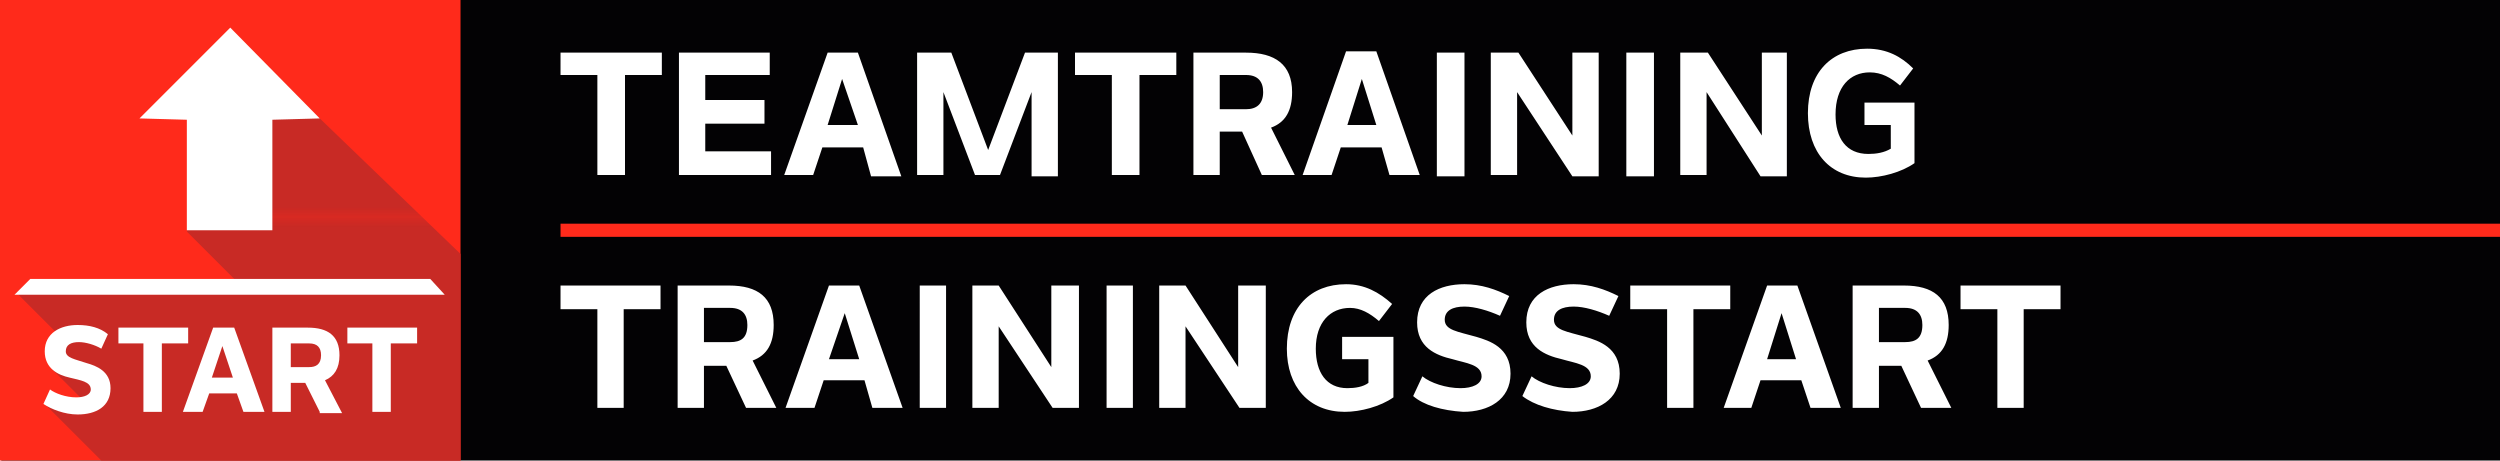
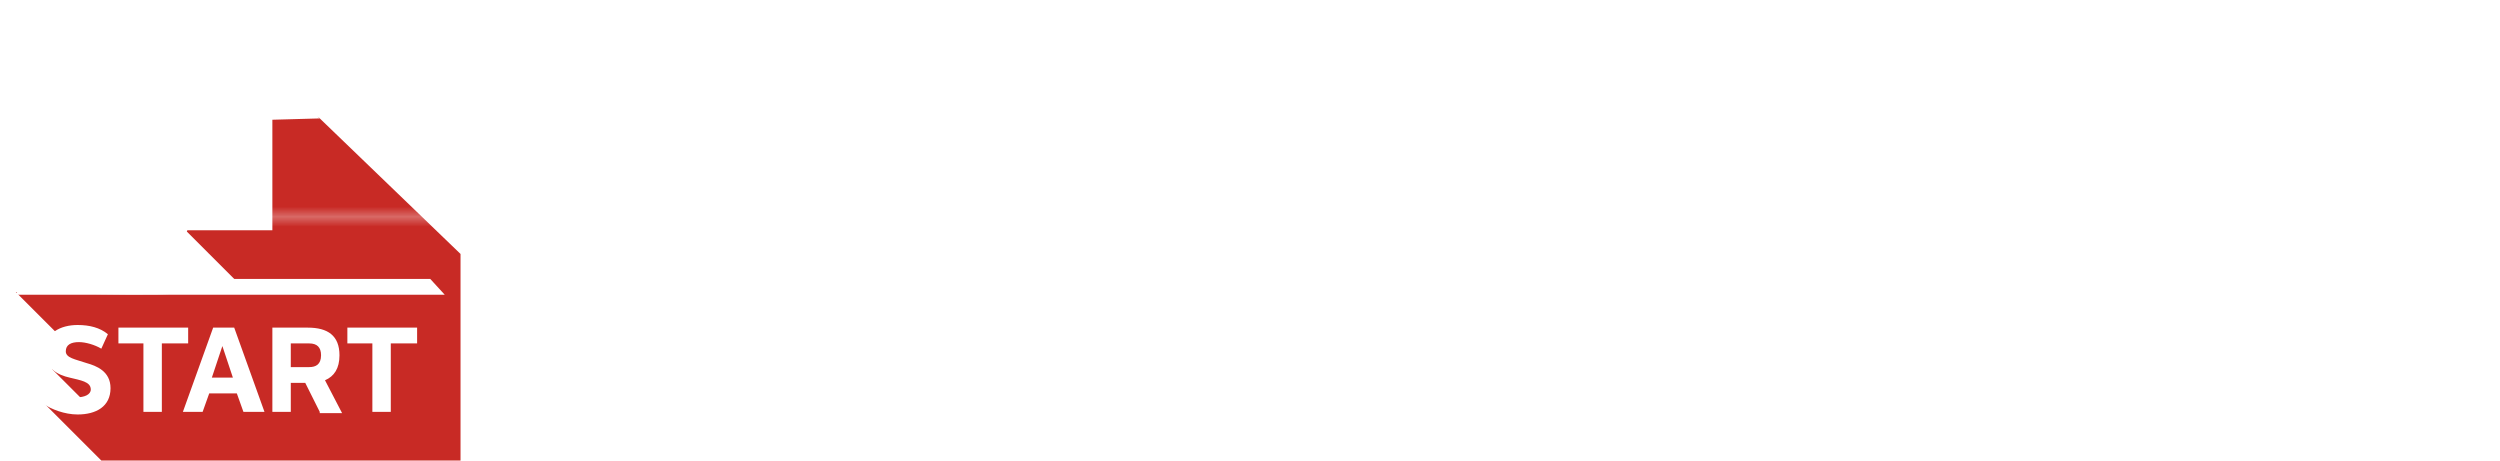
<svg xmlns="http://www.w3.org/2000/svg" xmlns:xlink="http://www.w3.org/1999/xlink" version="1.1" id="Ebene_1" x="0" y="0" viewBox="0 0 190 35" xml:space="preserve">
  <style>.st3{fill:#fff}</style>
  <pattern y="-20" width="52" height="55.7" patternUnits="userSpaceOnUse" id="Neues_Musterfeld_3" viewBox="0 -55.7 52 55.7" style="overflow:visible">
-     <path style="fill:none" d="M0-55.7h52V0H0z" />
    <path style="fill:#c82a25" d="M0-55.7h52V0H0z" />
  </pattern>
-   <path style="fill:#030204" d="M.1 0h190v35H.1z" />
  <path class="st3" d="M50.3 5.7h-2.8v7.6h-2.1V5.7h-2.8V4h7.7zm8.2 0h-4.9v1.9h4.5v1.8h-4.5v2.1h5v1.8h-7V4h6.9zm7.1 5.5h-3.1l-.7 2.1h-2.2L62.9 4h2.3l3.3 9.4h-2.3zm-.4-1.7L64 6l-1.1 3.5zM80.4 4v9.4h-2V7L76 13.3h-1.9L71.7 7v6.3h-2V4h2.6l2.8 7.4L77.9 4zm9 1.7h-2.8v7.6h-2.1V5.7h-2.8V4h7.7zm6.5 7.6L94.4 10h-1.7v3.3h-2V4h4c2.2 0 3.5.9 3.5 3 0 1.4-.5 2.3-1.6 2.7l1.8 3.6zm-3.2-5h2c.8 0 1.3-.4 1.3-1.3 0-.8-.4-1.3-1.3-1.3h-2zm12.3 2.9h-3.1l-.7 2.1H99l3.3-9.4h2.3l3.3 9.4h-2.3zm-.4-1.7L103.5 6l-1.1 3.5zm4.6-5.5h2.1v9.4h-2.1zm12.3 0v9.4h-2L115.3 7v6.3h-2V4h2.1l4.1 6.3V4zm2.1 0h2.1v9.4h-2.1zm12.2 0v9.4h-2L129.7 7v6.3h-2V4h2.1l4.1 6.3V4zm5.8 3.8h3.9v4.6c-1 .7-2.5 1.1-3.7 1.1-2.7 0-4.4-1.9-4.4-4.9 0-3.1 1.8-4.9 4.5-4.9 1.5 0 2.6.6 3.5 1.5l-1 1.3c-.7-.6-1.4-1-2.3-1-1.5 0-2.6 1.1-2.6 3.2 0 1.8.8 3 2.5 3 .6 0 1.2-.1 1.7-.4V9.5h-2V7.8z" />
-   <path style="fill:none;stroke:#ff2a1b;stroke-miterlimit:10" d="M42.6 17.5H190" />
  <path class="st3" d="M50.2 23.5h-2.8V31h-2v-7.5h-2.8v-1.8h7.6zm6.5 7.5-1.5-3.2h-1.7V31h-2v-9.3h3.9c2.2 0 3.4.9 3.4 3 0 1.4-.5 2.3-1.6 2.7L59 31zm-3.2-5h2c.8 0 1.3-.3 1.3-1.3 0-.8-.4-1.3-1.3-1.3h-2zm12.2 2.9h-3.1l-.7 2.1h-2.2l3.3-9.3h2.3l3.3 9.3h-2.3zm-.4-1.6-1.1-3.5-1.2 3.5zm4.6-5.6h2V31h-2zm12.1 0V31h-2l-4.1-6.2V31h-2v-9.3h2l4 6.2v-6.2zm2.1 0h2V31h-2zm12.1 0V31h-2l-4.1-6.2V31h-2v-9.3h2l4 6.2v-6.2zm5.8 3.9h3.9v4.6c-1 .7-2.5 1.1-3.7 1.1-2.7 0-4.4-1.9-4.4-4.8 0-3.1 1.8-4.9 4.5-4.9 1.4 0 2.5.6 3.5 1.5l-1 1.3c-.7-.6-1.4-1-2.2-1-1.5 0-2.6 1.1-2.6 3.1 0 1.8.8 3 2.4 3 .6 0 1.2-.1 1.6-.4v-1.8h-2zm5.4 4.5.7-1.5c.6.5 1.8.9 2.9.9.9 0 1.6-.3 1.6-.9 0-.9-1.2-1-2.2-1.3-1.3-.3-2.7-.9-2.7-2.8 0-2.1 1.7-2.9 3.6-2.9 1.3 0 2.4.4 3.4.9L114 24c-.9-.4-1.9-.7-2.7-.7-.9 0-1.5.3-1.5 1 0 .8 1 .9 2.4 1.3 1 .3 2.6.8 2.6 2.8s-1.7 2.9-3.6 2.9c-1.6-.1-3-.5-3.8-1.2m8.3 0 .7-1.5c.6.5 1.8.9 2.9.9.9 0 1.6-.3 1.6-.9 0-.9-1.2-1-2.2-1.3-1.3-.3-2.7-.9-2.7-2.8 0-2.1 1.7-2.9 3.6-2.9 1.3 0 2.4.4 3.4.9l-.7 1.5c-.9-.4-1.9-.7-2.7-.7-.9 0-1.5.3-1.5 1 0 .8 1 .9 2.4 1.3 1 .3 2.6.8 2.6 2.8s-1.7 2.9-3.6 2.9c-1.5-.1-2.9-.5-3.8-1.2m15.8-6.6h-2.8V31h-2v-7.5h-2.8v-1.8h7.6zm5.4 5.4h-3.1l-.7 2.1H131l3.3-9.3h2.3l3.3 9.3h-2.3zm-.4-1.6-1.1-3.5-1.1 3.5zM146 31l-1.5-3.2h-1.7V31h-2v-9.3h3.9c2.2 0 3.4.9 3.4 3 0 1.4-.5 2.3-1.6 2.7l1.8 3.6zm-3.2-5h2c.8 0 1.3-.3 1.3-1.3 0-.8-.4-1.3-1.3-1.3h-2zm13.8-2.5h-2.8V31h-2v-7.5H149v-1.8h7.6z" />
-   <path style="fill:#ff2a1b" d="M0 0h35v35H0z" />
  <pattern id="SVGID_1_" xlink:href="#Neues_Musterfeld_3" patternTransform="translate(-1978.009 -1928.266)scale(.761)" />
  <path d="M24.2 8.9 35 19.3V35H7.7l-4.3-4.3 2.9-.3L4 28.1l-.2-.5V26l.5-.7-3.1-3.1s12.5.4 12.9 0 4.7 0 4.7 0l-4.6-4.6 3.3-9.7 5.9 1c.1.1.2-.2.8 0" style="fill:url(#SVGID_1_)" />
  <path class="st3" d="m3.3 30.7.5-1.1c.4.3 1.2.6 2 .6.6 0 1.1-.2 1.1-.6 0-.6-.8-.7-1.6-.9-.9-.2-1.9-.7-1.9-2 0-1.4 1.2-2 2.5-2 .9 0 1.7.2 2.3.7l-.5 1.1c-.5-.3-1.2-.5-1.7-.5-.6 0-1 .2-1 .7s.7.6 1.6.9c.7.2 1.8.6 1.8 1.9 0 1.4-1.1 2-2.5 2-1 0-2-.4-2.6-.8m10.9-4.6h-1.9v5.2h-1.4v-5.2H9v-1.2h5.3v1.2zm3.8 3.8h-2.1l-.5 1.4h-1.5l2.3-6.4h1.6l2.3 6.4h-1.6zm-.3-1.2-.8-2.4-.8 2.4zm6.6 2.6-1.1-2.2h-1.1v2.2h-1.4v-6.4h2.7c1.5 0 2.4.6 2.4 2.1 0 1-.4 1.6-1.1 1.9l1.3 2.5h-1.7zm-2.2-3.4h1.4c.5 0 .9-.2.9-.9q0-.9-.9-.9h-1.4zm9.5-1.8h-1.9v5.2h-1.4v-5.2h-1.9v-1.2h5.3v1.2zM24.3 9l-6.8-6.9L10.6 9l3.6.1v8.4h6.5V9.1zm8.4 12.2H2.3l-1.2 1.2h32.7z" />
</svg>